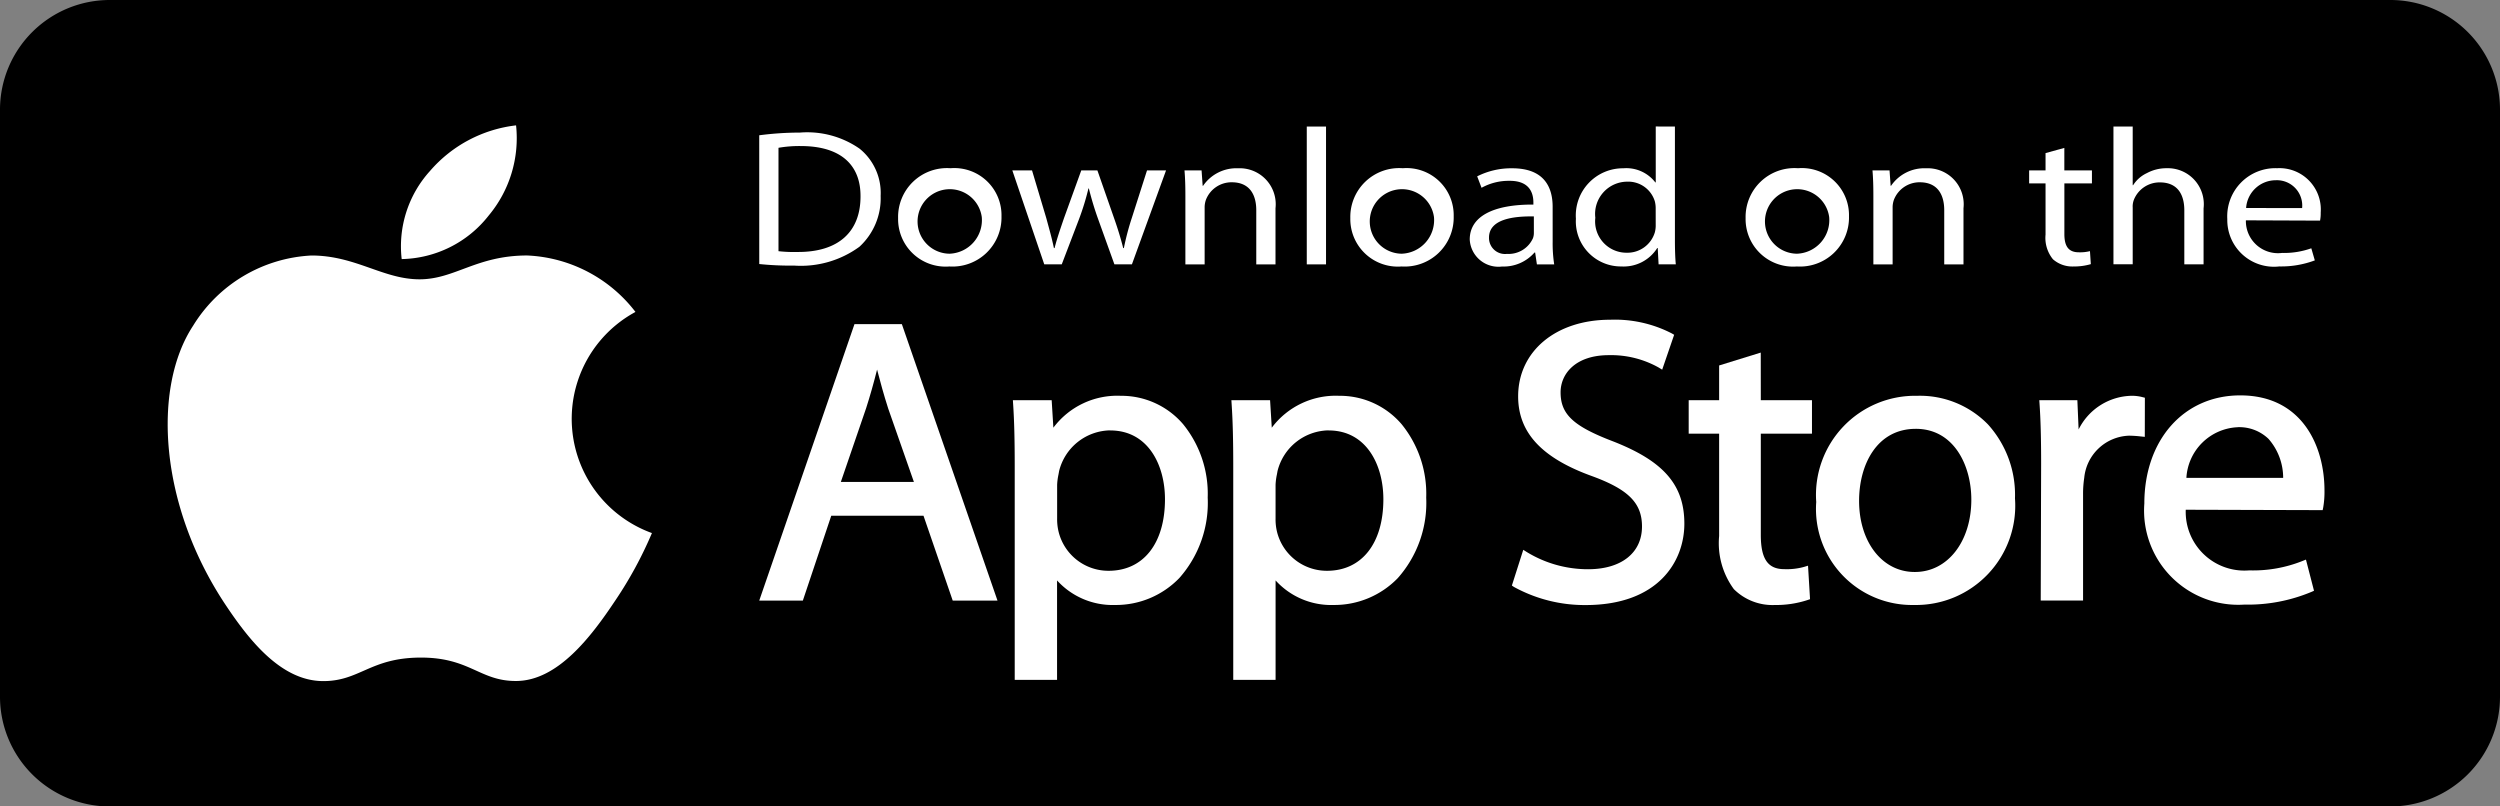
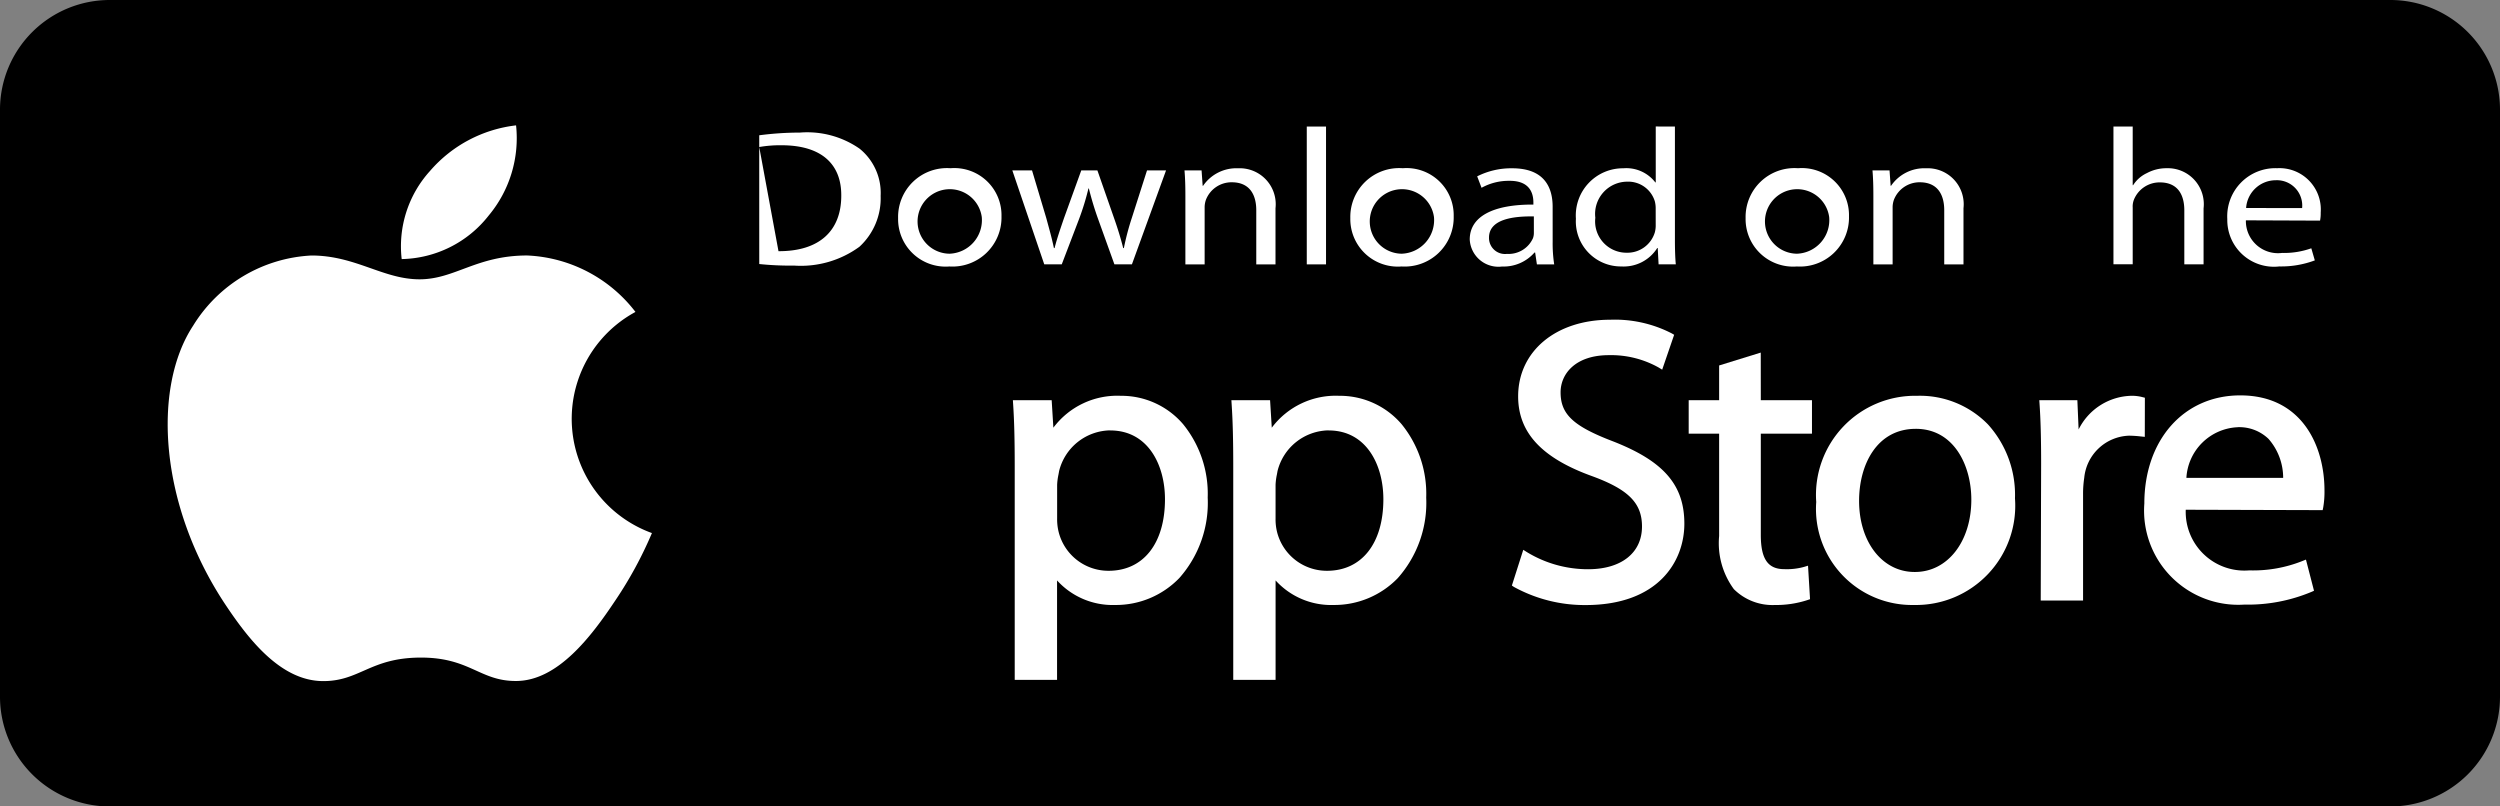
<svg xmlns="http://www.w3.org/2000/svg" width="124" height="40" viewBox="0 0 124 40">
  <rect x="0" y="0" width="124" height="40" fill="#808080" stroke="none" />
  <defs>
    <style>.a{fill:#fff;}</style>
  </defs>
  <path d="M220.641,970.419a5.444,5.444,0,0,1-5.48,5.406H102.123a5.445,5.445,0,0,1-5.482-5.406V941.23a5.444,5.444,0,0,1,5.482-5.405H215.161a5.443,5.443,0,0,1,5.48,5.405Z" transform="translate(-96.641 -935.825)" />
  <g transform="translate(8.318 6.218)">
    <path class="a" d="M155.655,1003.654a19.725,19.725,0,0,1-1.816,3.343c-1.18,1.771-2.841,3.975-4.9,3.994-1.83.017-2.3-1.175-4.784-1.161s-3,1.182-4.833,1.166c-2.059-.019-3.634-2.01-4.814-3.78-3.3-4.951-3.642-10.76-1.609-13.849a7.316,7.316,0,0,1,5.869-3.48c2.183,0,3.555,1.181,5.36,1.181,1.751,0,2.818-1.182,5.341-1.182a7.154,7.154,0,0,1,5.369,2.8A6.025,6.025,0,0,0,155.655,1003.654Z" transform="translate(-131.637 -983.432)" />
    <g transform="translate(11.544)">
      <path class="a" d="M184.582,966.83a5.985,5.985,0,0,0,1.36-4.475,6.647,6.647,0,0,0-4.273,2.267,5.558,5.558,0,0,0-1.4,4.365A5.614,5.614,0,0,0,184.582,966.83Z" transform="translate(-180.207 -962.355)" />
    </g>
  </g>
  <g transform="translate(37.658 6.277)">
    <g transform="translate(0 9.582)">
-       <path class="a" d="M259.806,1004.42l-4.724,13.713h2.163l1.41-4.211h4.574l1.45,4.211H266.9l-4.744-13.713Zm1.121,2.255c.159.612.332,1.247.553,1.935l1.273,3.636h-3.623l1.255-3.66C260.576,1007.992,260.758,1007.351,260.927,1006.675Z" transform="translate(-255.082 -1004.202)" />
      <path class="a" d="M313.367,1019.586a3.956,3.956,0,0,0-3.345,1.582l-.084-1.364h-1.924l.011.174c.057.85.08,1.785.08,3.128v10.569h2.1v-4.932a3.719,3.719,0,0,0,2.876,1.218,4.367,4.367,0,0,0,3.188-1.336,5.621,5.621,0,0,0,1.408-3.99,5.47,5.47,0,0,0-1.222-3.644A4.026,4.026,0,0,0,313.367,1019.586Zm-.524,1.718c1.876,0,2.715,1.713,2.715,3.411,0,2.19-1.071,3.55-2.795,3.55a2.544,2.544,0,0,1-2.479-1.925,2.61,2.61,0,0,1-.075-.672V1024a3.088,3.088,0,0,1,.067-.512c.01-.057.022-.114.03-.168A2.656,2.656,0,0,1,312.843,1021.3Z" transform="translate(-295.433 -1015.813)" />
      <path class="a" d="M358.948,1019.586a3.958,3.958,0,0,0-3.345,1.582l-.084-1.364H353.6l.011.174c.057.851.081,1.785.081,3.128v10.569h2.1v-4.932a3.717,3.717,0,0,0,2.875,1.218,4.373,4.373,0,0,0,3.189-1.336,5.628,5.628,0,0,0,1.407-3.99,5.47,5.47,0,0,0-1.223-3.644A4.025,4.025,0,0,0,358.948,1019.586Zm-.524,1.718c1.875,0,2.714,1.713,2.714,3.411,0,2.19-1.072,3.55-2.794,3.55a2.544,2.544,0,0,1-2.479-1.925,2.615,2.615,0,0,1-.074-.672V1024a3.044,3.044,0,0,1,.067-.514c.01-.056.021-.112.03-.167A2.655,2.655,0,0,1,358.425,1021.3Z" transform="translate(-330.181 -1015.813)" />
      <path class="a" d="M417.154,1009.517c-1.963-.75-2.593-1.34-2.593-2.429,0-.917.739-1.843,2.391-1.843a4.831,4.831,0,0,1,2.47.611l.178.109.594-1.731-.117-.068a6.166,6.166,0,0,0-3.064-.678c-2.683,0-4.557,1.562-4.557,3.8,0,1.8,1.173,3.064,3.693,3.967,1.785.658,2.45,1.332,2.45,2.488,0,1.308-1.025,2.12-2.674,2.12a5.818,5.818,0,0,1-3.032-.848l-.183-.115-.565,1.772.1.068a7.286,7.286,0,0,0,3.555.9c3.616,0,4.9-2.174,4.9-4.036C420.7,1011.682,419.674,1010.5,417.154,1009.517Z" transform="translate(-374.814 -1003.488)" />
      <path class="a" d="M452.619,1010.439l-2.064.639v1.724h-1.51v1.658h1.51v5.079a3.844,3.844,0,0,0,.729,2.632,2.716,2.716,0,0,0,2.036.788,5.02,5.02,0,0,0,1.626-.248l.118-.041-.1-1.661-.2.061a3.215,3.215,0,0,1-.979.111c-.815,0-1.163-.509-1.163-1.7v-5.019h2.538V1012.8h-2.538Z" transform="translate(-402.944 -1008.81)" />
      <path class="a" d="M480.661,1019.586a4.916,4.916,0,0,0-5,5.267,4.763,4.763,0,0,0,4.838,5.108h.02a4.924,4.924,0,0,0,5-5.287,5.2,5.2,0,0,0-1.341-3.67A4.714,4.714,0,0,0,480.661,1019.586Zm-.061,1.638c1.893,0,2.754,1.82,2.754,3.511,0,2.08-1.176,3.589-2.794,3.589h-.02c-1.6,0-2.753-1.484-2.753-3.529C477.786,1023.018,478.657,1021.224,480.6,1021.224Z" transform="translate(-423.234 -1015.813)" />
      <path class="a" d="M527.448,1019.682l-.126-.032a2.052,2.052,0,0,0-.523-.065,3,3,0,0,0-2.638,1.67l-.062-1.452h-1.888l.012.174c.056.821.079,1.743.079,2.987l-.02,6.778h2.1v-5.287a5.277,5.277,0,0,1,.058-.8,2.312,2.312,0,0,1,2.214-2.091,5.485,5.485,0,0,1,.565.035l.225.023Z" transform="translate(-458.72 -1015.813)" />
      <path class="a" d="M548.888,1019.5c-2.8,0-4.757,2.207-4.757,5.367a4.671,4.671,0,0,0,4.958,5.01,8.167,8.167,0,0,0,3.331-.63l.127-.056-.4-1.546-.175.07a6.6,6.6,0,0,1-2.636.465,2.911,2.911,0,0,1-3.151-3.008l6.791.02.027-.132a4.544,4.544,0,0,0,.063-.866C553.061,1022.029,551.968,1019.5,548.888,1019.5Zm-.14,1.578a2.092,2.092,0,0,1,1.544.581,2.928,2.928,0,0,1,.725,1.931h-4.8A2.666,2.666,0,0,1,548.748,1021.08Z" transform="translate(-475.43 -1015.748)" />
    </g>
    <g transform="translate(0 0)">
-       <path class="a" d="M255.082,964.015a15.555,15.555,0,0,1,2.018-.134,4.549,4.549,0,0,1,2.962.8,2.824,2.824,0,0,1,1.042,2.34,3.263,3.263,0,0,1-1.052,2.523,4.929,4.929,0,0,1-3.244.934,14.8,14.8,0,0,1-1.725-.077Zm.955,5.749a6.872,6.872,0,0,0,.955.039c2.018.009,3.114-1,3.114-2.754.011-1.55-.966-2.5-2.962-2.5a6.074,6.074,0,0,0-1.107.087Z" transform="translate(-255.082 -963.582)" />
+       <path class="a" d="M255.082,964.015a15.555,15.555,0,0,1,2.018-.134,4.549,4.549,0,0,1,2.962.8,2.824,2.824,0,0,1,1.042,2.34,3.263,3.263,0,0,1-1.052,2.523,4.929,4.929,0,0,1-3.244.934,14.8,14.8,0,0,1-1.725-.077Zm.955,5.749c2.018.009,3.114-1,3.114-2.754.011-1.55-.966-2.5-2.962-2.5a6.074,6.074,0,0,0-1.107.087Z" transform="translate(-255.082 -963.582)" />
      <path class="a" d="M286.581,976.312a2.357,2.357,0,0,1-2.517-2.4,2.423,2.423,0,0,1,2.6-2.475,2.338,2.338,0,0,1,2.528,2.388,2.432,2.432,0,0,1-2.6,2.484Zm.033-.635a1.667,1.667,0,0,0,1.6-1.82,1.6,1.6,0,1,0-1.606,1.82Z" transform="translate(-277.176 -969.37)" />
      <path class="a" d="M308.877,971.891l.705,2.359c.141.52.282,1.011.38,1.492h.033c.119-.472.293-.972.467-1.483l.857-2.369h.8l.814,2.33c.195.549.347,1.05.466,1.522h.033a12.752,12.752,0,0,1,.4-1.512l.748-2.34h.944l-1.693,4.66h-.868l-.8-2.224a15.113,15.113,0,0,1-.467-1.541h-.021a12.665,12.665,0,0,1-.478,1.55l-.846,2.214h-.868l-1.584-4.66Z" transform="translate(-295.346 -969.715)" />
      <path class="a" d="M343.872,972.807c0-.491-.011-.876-.044-1.261h.847l.054.761h.022a2,2,0,0,1,1.736-.867,1.785,1.785,0,0,1,1.855,1.983v2.783h-.954V973.52c0-.751-.315-1.386-1.216-1.386a1.361,1.361,0,0,0-1.28.867,1.126,1.126,0,0,0-.065.395v2.812h-.955Z" transform="translate(-322.735 -969.37)" />
      <path class="a" d="M369.346,962.607h.955v6.836h-.955Z" transform="translate(-342.188 -962.607)" />
      <path class="a" d="M380.949,976.312a2.357,2.357,0,0,1-2.517-2.4,2.422,2.422,0,0,1,2.6-2.475,2.338,2.338,0,0,1,2.527,2.388,2.432,2.432,0,0,1-2.6,2.484Zm.032-.635a1.667,1.667,0,0,0,1.6-1.82,1.6,1.6,0,1,0-1.606,1.82Z" transform="translate(-349.114 -969.37)" />
      <path class="a" d="M407.469,975.089a6.925,6.925,0,0,0,.076,1.117h-.858l-.087-.587h-.032a2.031,2.031,0,0,1-1.606.693,1.424,1.424,0,0,1-1.606-1.339c0-1.126,1.128-1.743,3.157-1.733v-.1c0-.385-.119-1.088-1.193-1.078a2.77,2.77,0,0,0-1.378.346l-.217-.568a3.74,3.74,0,0,1,1.736-.4c1.616,0,2.007.972,2.007,1.907Zm-.933-1.261c-1.042-.019-2.224.144-2.224,1.049a.794.794,0,0,0,.89.809,1.325,1.325,0,0,0,1.291-.78.769.769,0,0,0,.044-.27Z" transform="translate(-368.115 -969.37)" />
      <path class="a" d="M430.41,962.607v5.633c0,.414.012.886.044,1.2H429.6l-.043-.809h-.022a1.971,1.971,0,0,1-1.779.915,2.236,2.236,0,0,1-2.257-2.369,2.338,2.338,0,0,1,2.354-2.5,1.815,1.815,0,0,1,1.585.7h.021v-2.773Zm-.954,4.073a1.392,1.392,0,0,0-.043-.366,1.378,1.378,0,0,0-1.378-.973,1.6,1.6,0,0,0-1.573,1.791,1.554,1.554,0,0,0,1.552,1.733,1.419,1.419,0,0,0,1.4-1.011,1.3,1.3,0,0,0,.043-.366Z" transform="translate(-384.992 -962.607)" />
      <path class="a" d="M463.437,976.312a2.357,2.357,0,0,1-2.517-2.4,2.423,2.423,0,0,1,2.6-2.475,2.338,2.338,0,0,1,2.528,2.388,2.432,2.432,0,0,1-2.6,2.484Zm.033-.635a1.667,1.667,0,0,0,1.595-1.82,1.6,1.6,0,1,0-1.606,1.82Z" transform="translate(-411.996 -969.37)" />
      <path class="a" d="M487.442,972.807c0-.491-.011-.876-.044-1.261h.846l.055.761h.021a2,2,0,0,1,1.736-.867,1.785,1.785,0,0,1,1.856,1.983v2.783h-.955V973.52c0-.751-.314-1.386-1.215-1.386a1.363,1.363,0,0,0-1.28.867,1.131,1.131,0,0,0-.065.395v2.812h-.955Z" transform="translate(-432.181 -969.37)" />
-       <path class="a" d="M521.831,967.127v1.117H523.2v.645h-1.367V971.4c0,.578.185.905.716.905a1.989,1.989,0,0,0,.553-.058l.043.645a2.907,2.907,0,0,1-.846.116,1.458,1.458,0,0,1-1.031-.356,1.676,1.676,0,0,1-.369-1.223v-2.542h-.814v-.645h.814v-.857Z" transform="translate(-457.098 -966.068)" />
      <path class="a" d="M537.7,962.607h.955v2.908h.022a1.611,1.611,0,0,1,.684-.6,2.036,2.036,0,0,1,.976-.241,1.784,1.784,0,0,1,1.833,1.993v2.773h-.955v-2.677c0-.761-.315-1.386-1.215-1.386a1.372,1.372,0,0,0-1.28.847.921.921,0,0,0-.065.4v2.812H537.7Z" transform="translate(-470.531 -962.607)" />
      <path class="a" d="M562.365,973.988a1.592,1.592,0,0,0,1.79,1.618,4.032,4.032,0,0,0,1.455-.231l.174.6a4.75,4.75,0,0,1-1.758.3,2.315,2.315,0,0,1-2.583-2.349,2.388,2.388,0,0,1,2.474-2.523,2.051,2.051,0,0,1,2.159,2.2,1.927,1.927,0,0,1-.032.4Zm2.789-.607A1.257,1.257,0,0,0,563.841,972a1.476,1.476,0,0,0-1.465,1.377Z" transform="translate(-488.627 -969.337)" />
    </g>
  </g>
</svg>